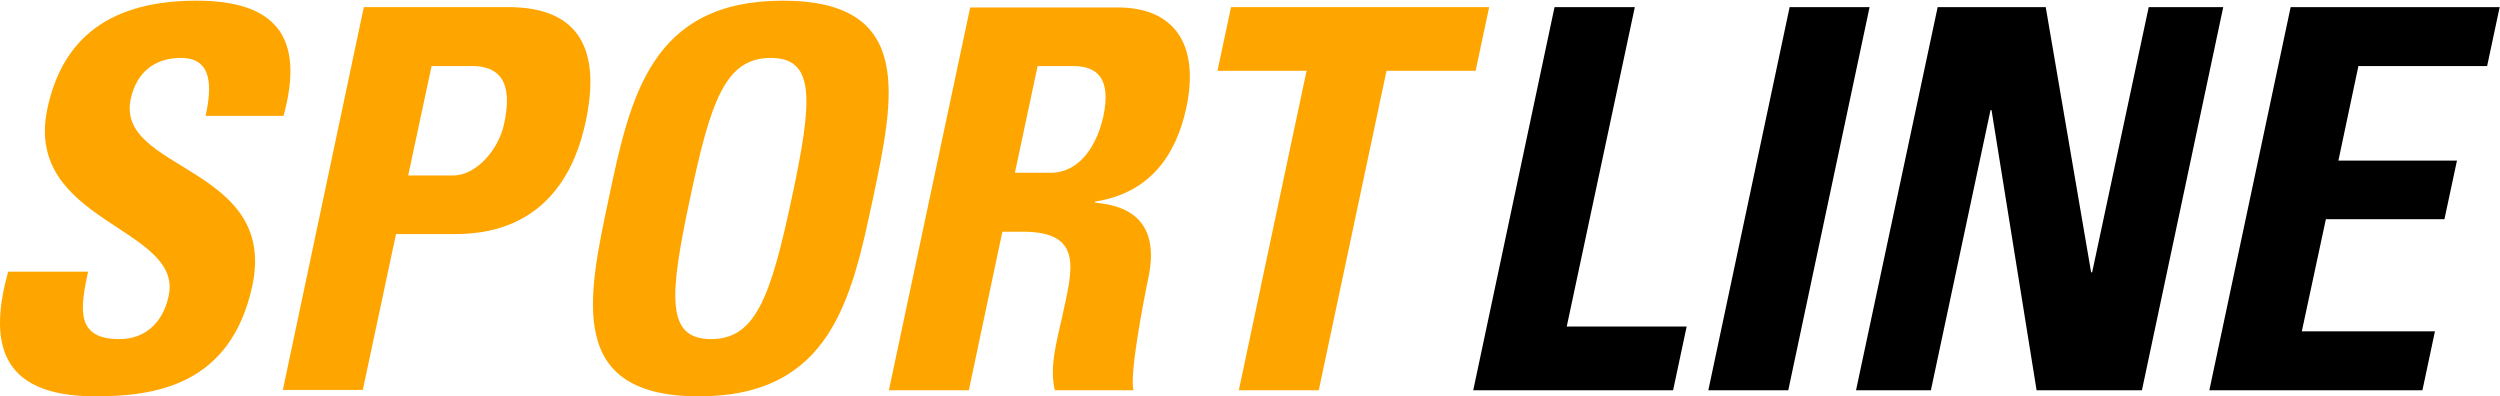
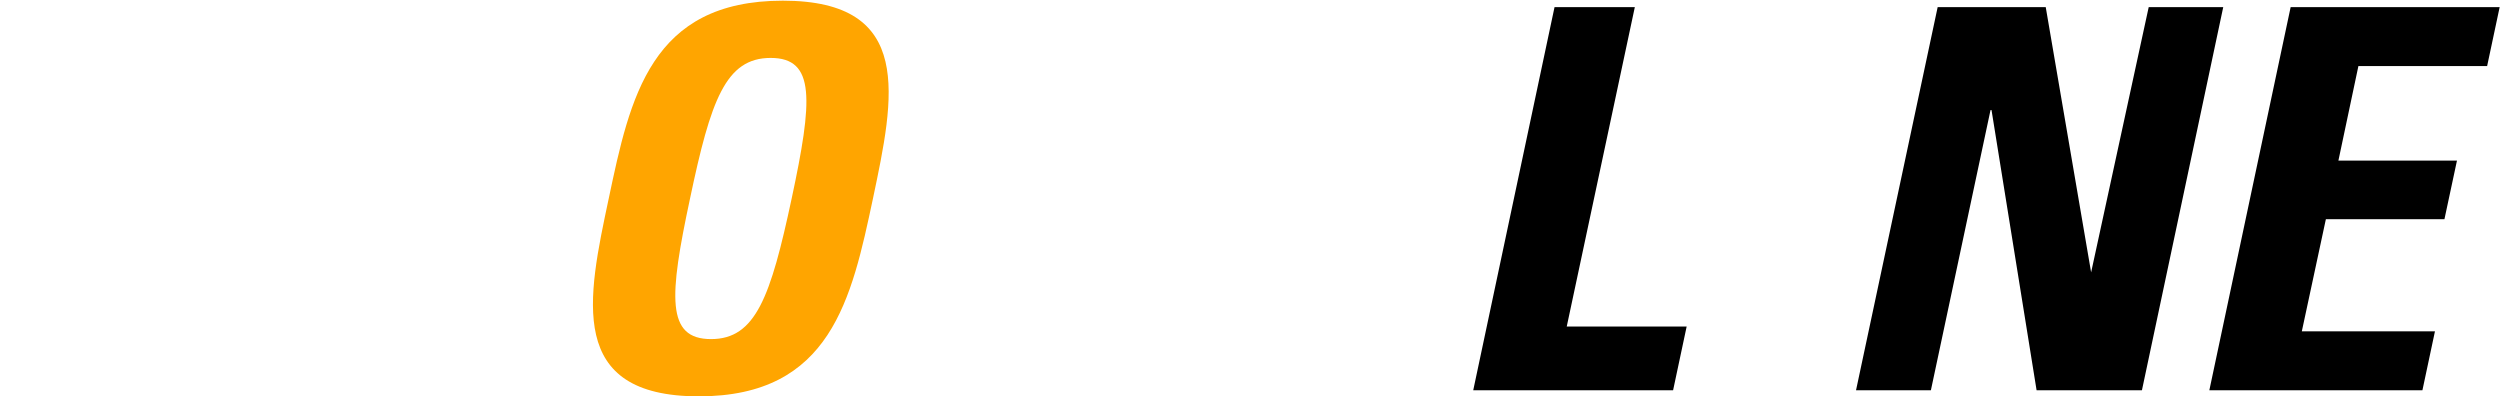
<svg xmlns="http://www.w3.org/2000/svg" width="738" height="117" viewBox="0 0 738 117" fill="none">
  <g clip-path="url(#clip0_29984_41)">
-     <path d="M28.1 117C-1.2 117 -3 99.8 2.4 80.2H26C23.7 91 22.2 100.1 35.2 100.1C43.2 100.1 48.2 94.9 49.8 87.3C54.1 66.9 6.8 65.7 14 32C17.8 14.3 29.2 0.2 58 0.2C81 0.2 90.2 10.5 83.7 34.2H60.7C62.5 25.8 62.9 17.1 53.4 17.1C45.7 17.1 40.3 21.3 38.6 29.2C34 50.6 82 48.8 74.5 84.3C68.2 113.6 46.1 117 28.1 117Z" fill="#FFA500" />
-     <path d="M120.5 51.8H133.7C140.7 51.8 147.2 44.1 148.8 36.6C150.8 27.4 149.9 19.5 139.3 19.5H127.4L120.5 51.8ZM107.4 2.1H150C171.6 2.1 177.3 15.3 172.9 35.9C170.2 48.7 162.1 69.1 134.4 69.1H116.9L107.1 115.1H83.5L107.4 2.1Z" fill="#FFA500" />
    <path d="M233.7 58.6C239.9 29.6 240.8 17.1 227.5 17.1C214.2 17.1 209.8 29.6 203.7 58.6C197.5 87.6 196.6 100.1 209.9 100.1C223.1 100.1 227.5 87.6 233.7 58.6ZM179.7 58.6C186 28.7 192.1 0.2 231.1 0.2C270.1 0.2 264 28.7 257.7 58.6C251.4 88.2 245.3 117 206.3 117C167.2 117 173.4 88.2 179.7 58.6Z" fill="#FFA500" />
-     <path d="M299.6 51H310.1C319.5 51 324.1 41.6 325.7 34.4C328 23.6 324.3 19.5 316.8 19.5H306.3L299.6 51ZM286 115.2H262.4L286.4 2.2H330C346.1 2.2 354.3 12.5 350.2 31.8C347.1 46.2 339.2 57 323.3 59.5L323.2 59.8C328.2 60.4 343.3 61.7 339 82C337.5 89.2 333.4 110.5 334.6 115.2H311.4C309.7 108.3 312 100.6 313.6 93.3C316.5 79.8 320.1 68.4 302 68.4H295.9L286 115.2Z" fill="#FFA500" />
-     <path d="M439.6 2.1L435.6 20.9H409.3L389.3 115.2H365.7L385.7 20.9H359.4L363.4 2.1H439.6Z" fill="#FFA500" />
    <path d="M434.9 115.2L458.9 2.1H482.6L462.5 96.4H497.9L493.9 115.2H434.9Z" fill="black" />
-     <path d="M504.3 115.2L528.3 2.1H551.9L527.9 115.2H504.3Z" fill="black" />
-     <path d="M547.9 115.2L572 2.1H603.9L617.3 80.4H617.6L634.3 2.1H656.3L632.3 115.2H601.2L587.9 32.5H587.6L570 115.2H547.9Z" fill="black" />
+     <path d="M547.9 115.2L572 2.1H603.9L617.3 80.4L634.3 2.1H656.3L632.3 115.2H601.2L587.9 32.5H587.6L570 115.2H547.9Z" fill="black" />
    <path d="M652.2 115.2L676.2 2.1H737.9L734.2 19.5H696.2L690.3 47.4H725.3L721.6 64.7H686.6L679.5 97.8H718.8L715.1 115.2H652.2Z" fill="black" />
  </g>
  <defs>
    <clipPath id="clip0_29984_41">
      <rect width="738" height="117" fill="white" />
    </clipPath>
  </defs>
</svg>